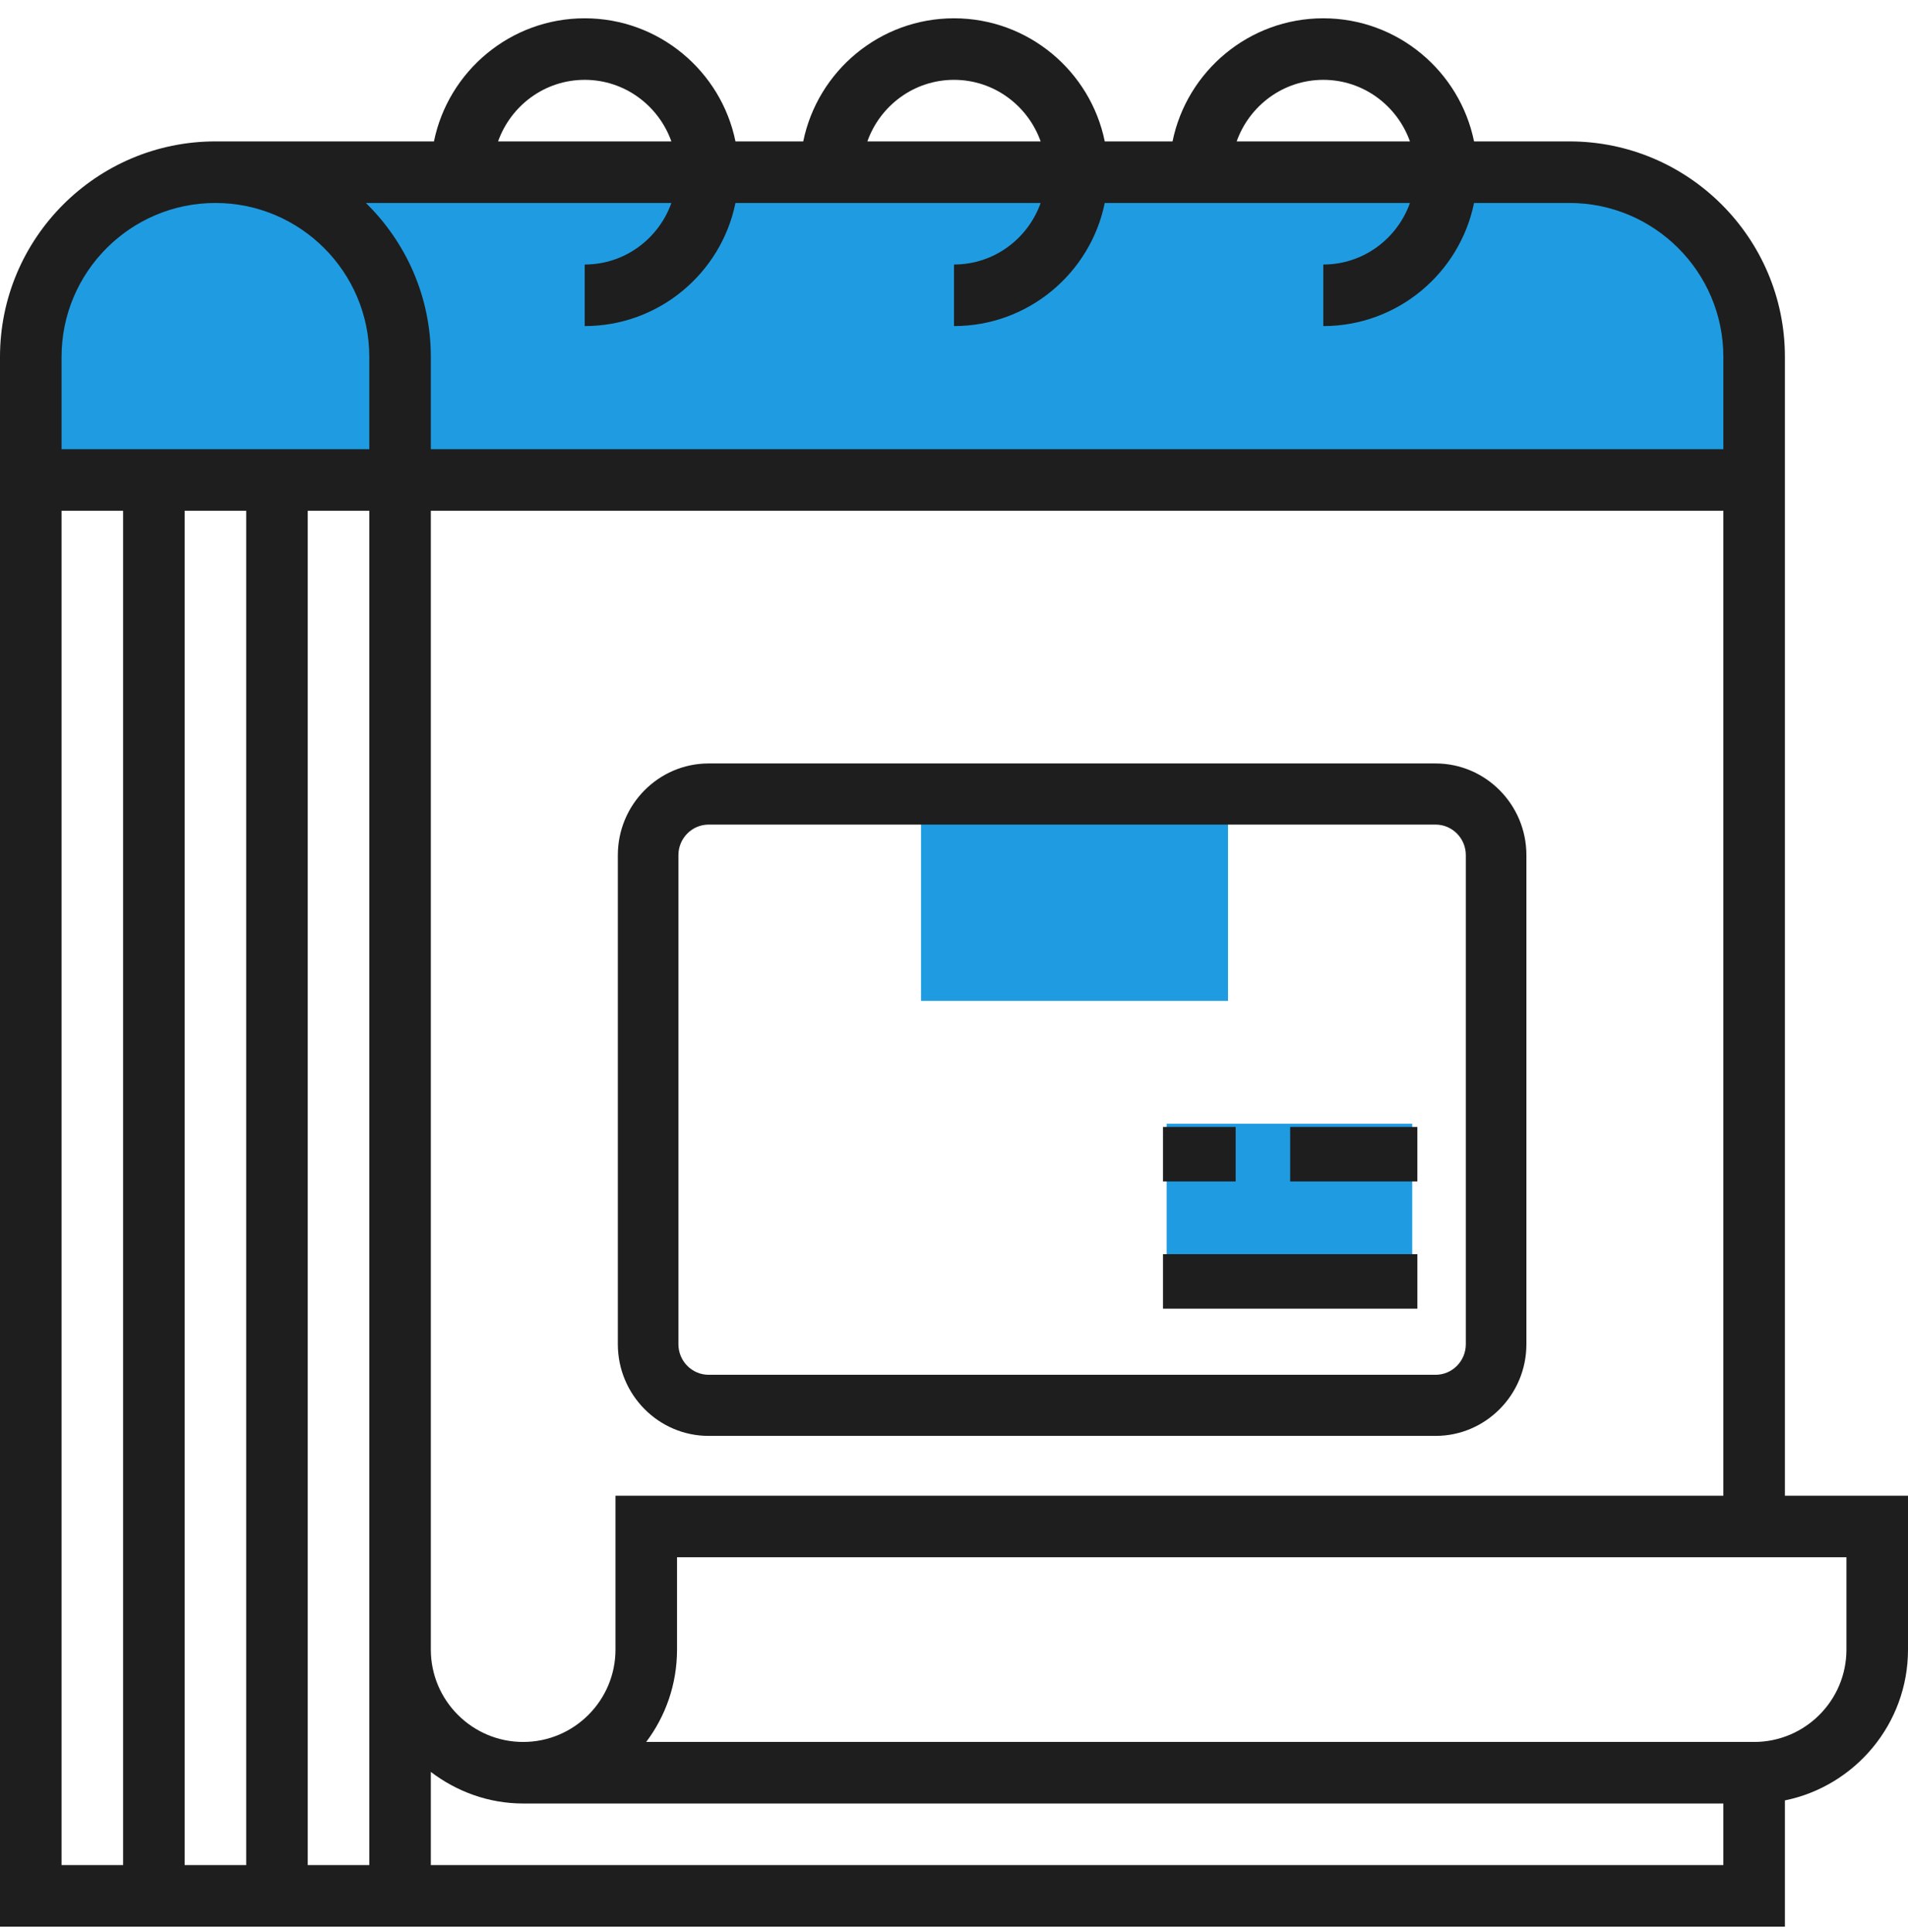
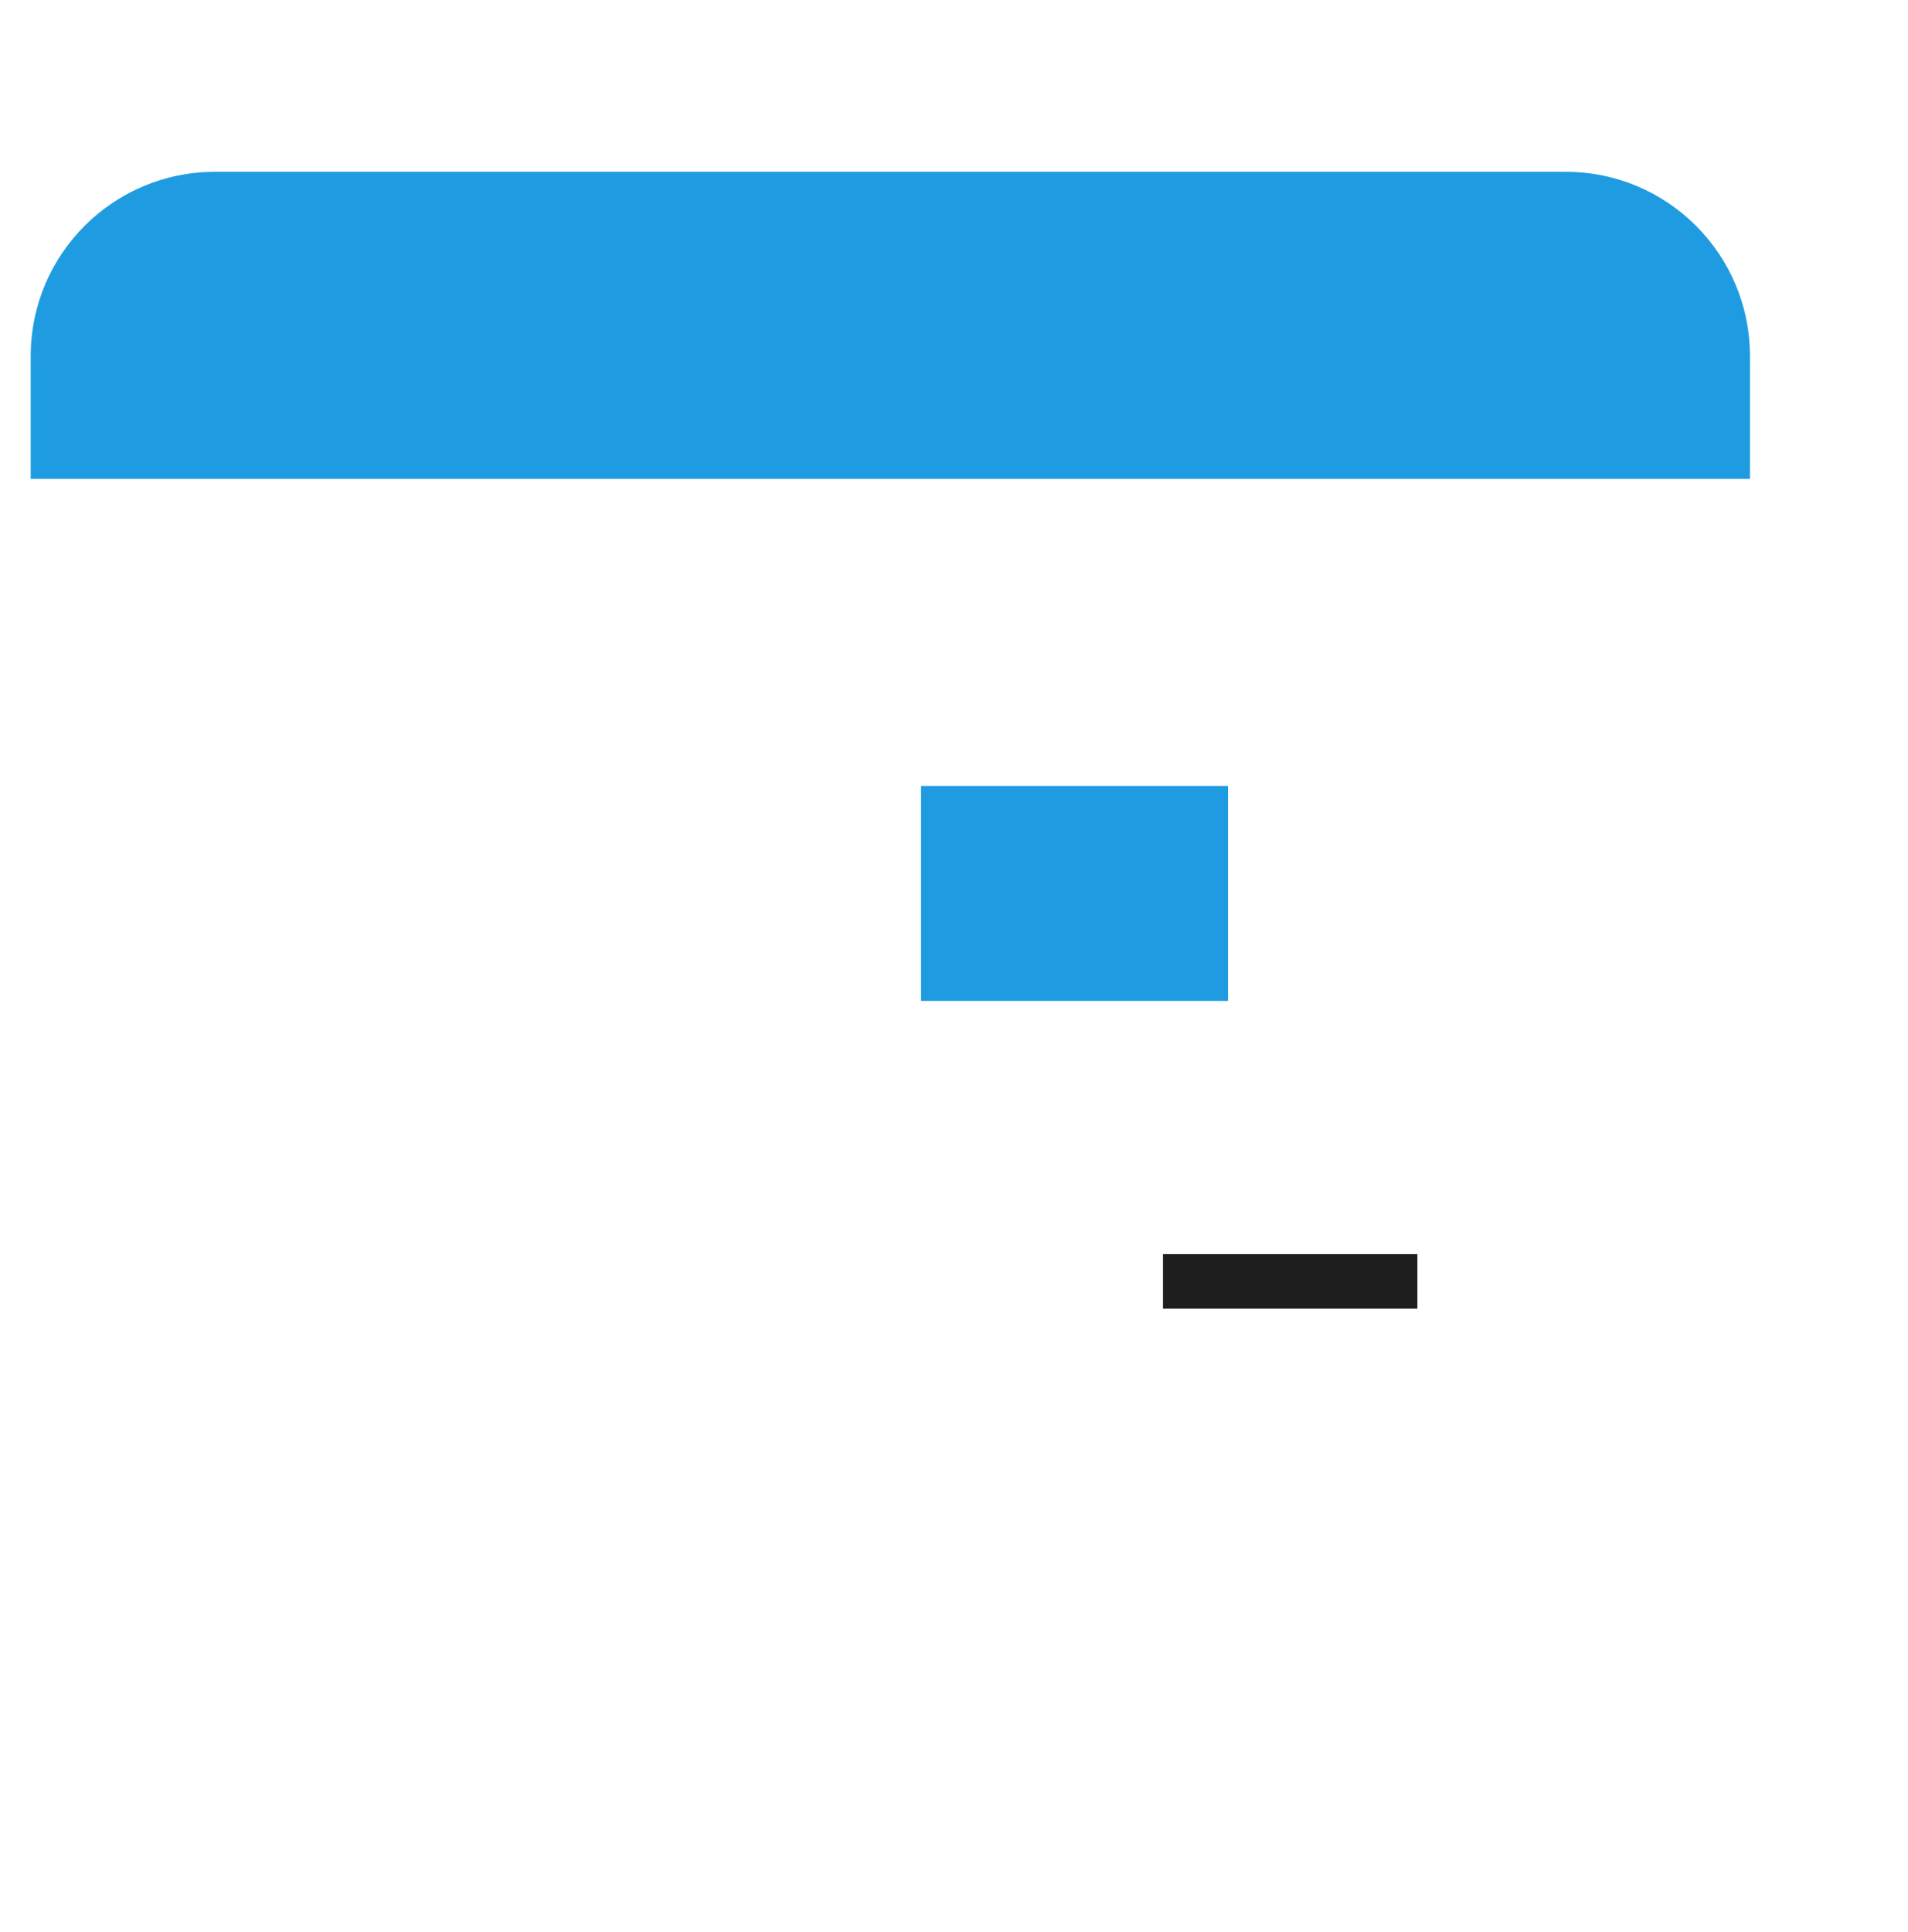
<svg xmlns="http://www.w3.org/2000/svg" width="80" height="81" viewBox="0 0 80 81" fill="none">
  <path d="M65.65 7.203H9.011C4.745 7.203 1.287 10.661 1.287 14.927V20.076H9.011H16.734H73.373V14.927C73.373 10.661 69.916 7.203 65.65 7.203Z" fill="#1F9CE1" />
  <path d="M51.49 41.959H38.617V32.948H51.49V41.959Z" fill="#1F9CE1" />
-   <path d="M59.213 53.544H48.915V47.108H59.213V53.544Z" fill="#1F9CE1" />
-   <path d="M74.839 62.702V14.96C74.839 9.979 70.786 5.928 65.806 5.928H61.805C61.205 2.987 58.599 0.767 55.484 0.767C52.369 0.767 49.763 2.987 49.163 5.928H46.321C45.721 2.987 43.115 0.767 40 0.767C36.885 0.767 34.279 2.987 33.679 5.928H30.837C30.237 2.987 27.631 0.767 24.516 0.767C21.401 0.767 18.795 2.987 18.195 5.928H9.032C4.053 5.928 0 9.979 0 14.96V80.767H74.839V75.475C77.779 74.876 80 72.269 80 69.154V62.702H74.839ZM25.806 62.702V69.154C25.806 71.288 24.07 73.025 21.936 73.025C19.801 73.025 18.064 71.288 18.064 69.154V65.283V21.412H72.258V62.702H25.806ZM15.484 69.154V78.186H12.903V21.412H15.484V65.283V69.154ZM10.323 21.412V78.186H7.742V21.412H10.323ZM55.484 3.347C57.164 3.347 58.583 4.43 59.117 5.928H51.852C52.385 4.43 53.804 3.347 55.484 3.347ZM40 3.347C41.68 3.347 43.099 4.43 43.633 5.928H36.368C36.901 4.43 38.32 3.347 40 3.347ZM24.516 3.347C26.196 3.347 27.616 4.43 28.15 5.928H20.884C21.417 4.43 22.836 3.347 24.516 3.347ZM28.15 8.509C27.616 10.007 26.196 11.089 24.516 11.089V13.67C27.631 13.67 30.237 11.449 30.837 8.509H43.633C43.099 10.007 41.68 11.089 40 11.089V13.67C43.115 13.67 45.721 11.449 46.321 8.509H59.117C58.583 10.007 57.164 11.089 55.484 11.089V13.67C58.599 13.67 61.205 11.449 61.805 8.509H65.806C69.364 8.509 72.258 11.403 72.258 14.96V18.831H18.064V14.96C18.064 12.434 17.019 10.15 15.341 8.509H28.15ZM9.032 8.509C12.59 8.509 15.484 11.403 15.484 14.96V18.831H2.581V14.96C2.581 11.403 5.475 8.509 9.032 8.509ZM2.581 21.412H5.161V78.186H2.581V21.412ZM72.258 78.186H18.064V74.281C19.146 75.101 20.477 75.605 21.936 75.605H72.258V78.186ZM77.419 69.154C77.419 71.288 75.683 73.025 73.548 73.025H27.094C27.906 71.946 28.387 70.605 28.387 69.154V65.283H77.419V69.154Z" fill="#1E1E1E" />
-   <path d="M60.191 32.005H29.714C27.614 32.005 25.905 33.73 25.905 35.849V56.351C25.905 58.471 27.614 60.195 29.714 60.195H60.191C62.291 60.195 64 58.471 64 56.351V35.849C64 33.73 62.291 32.005 60.191 32.005ZM61.46 56.351C61.46 57.057 60.892 57.633 60.191 57.633H29.714C29.013 57.633 28.445 57.057 28.445 56.351V35.849C28.445 35.143 29.013 34.568 29.714 34.568H60.191C60.892 34.568 61.46 35.143 61.46 35.849V56.351Z" fill="#1E1E1E" />
  <path d="M48.762 52.576H59.429V54.862H48.762V52.576Z" fill="#1E1E1E" />
-   <path d="M48.762 47.243H51.81V49.528H48.762V47.243Z" fill="#1E1E1E" />
-   <path d="M54.095 47.243H59.428V49.528H54.095V47.243Z" fill="#1E1E1E" />
</svg>